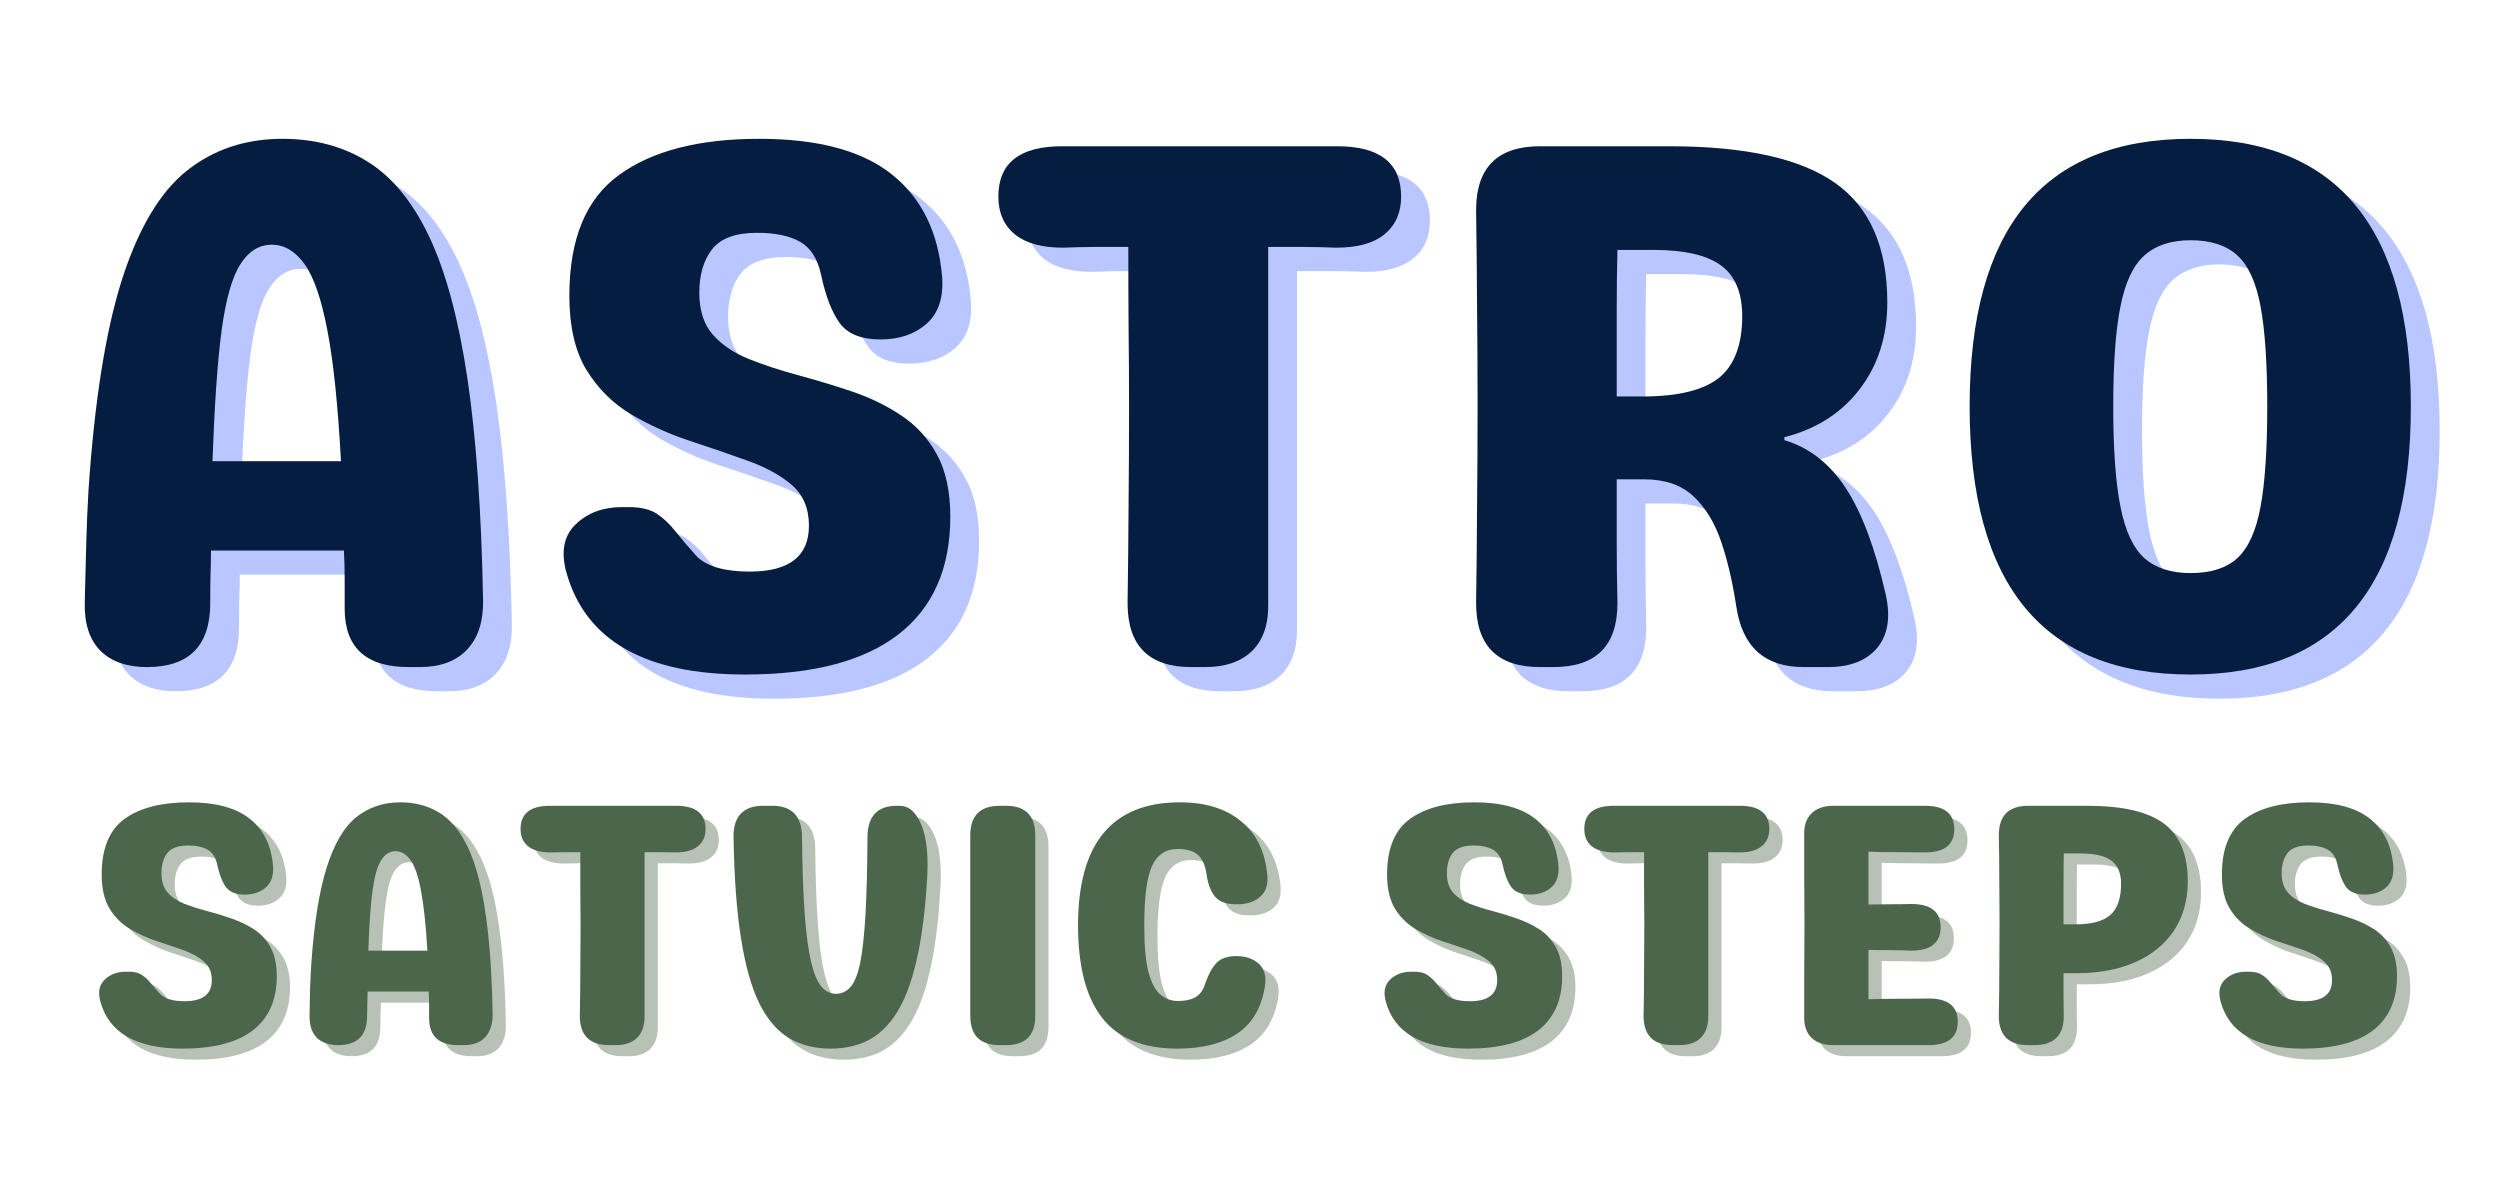
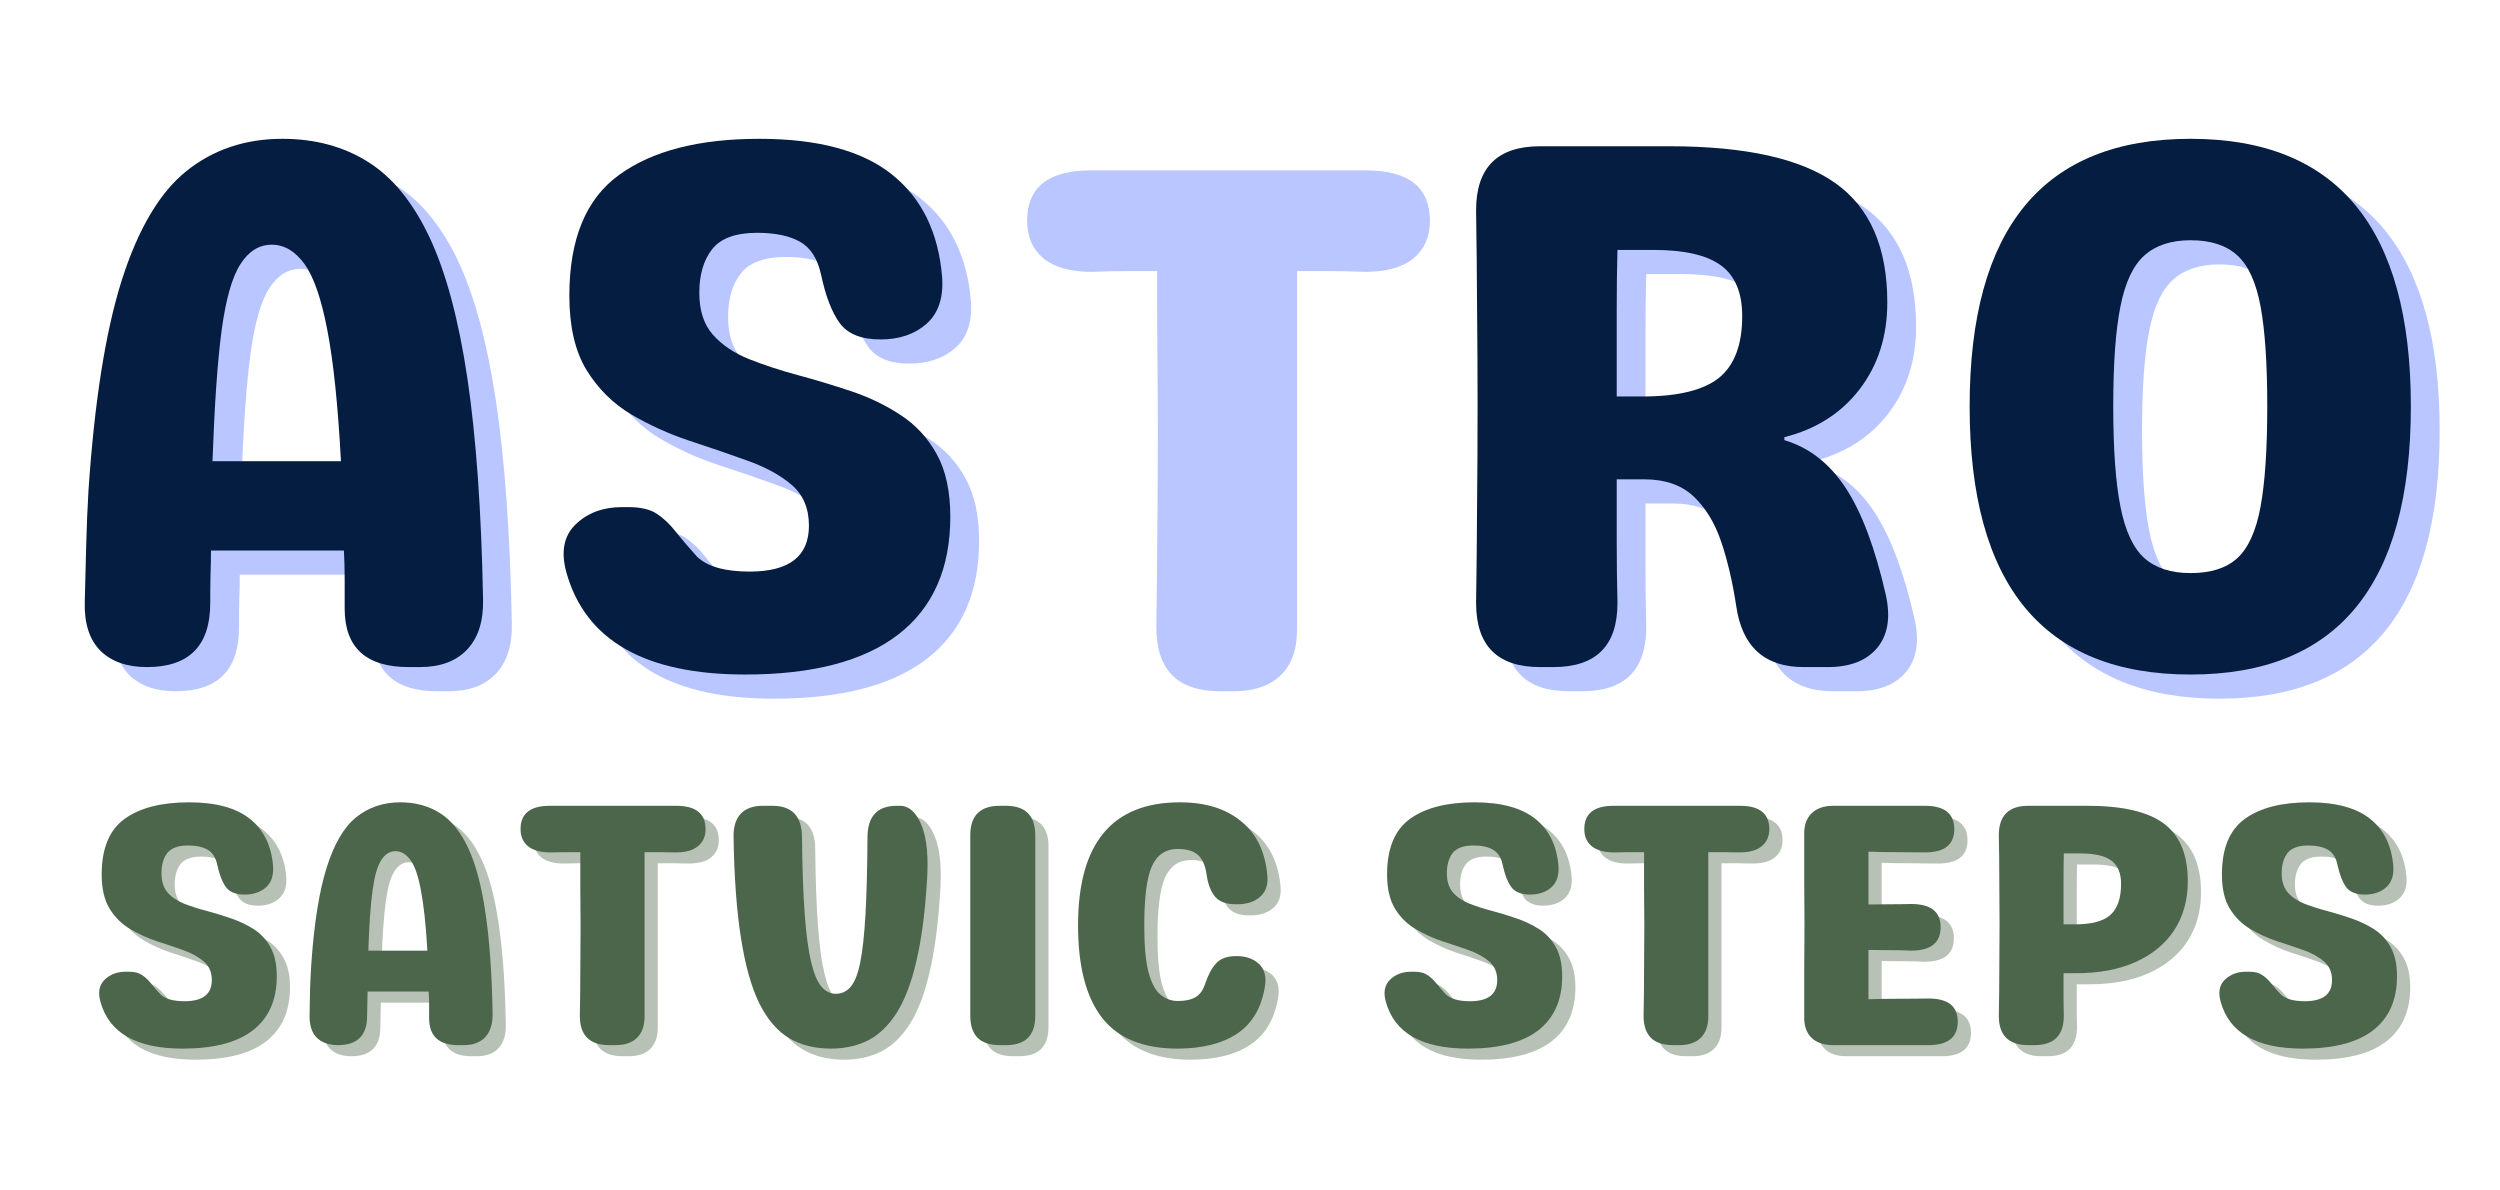
<svg xmlns="http://www.w3.org/2000/svg" width="210" viewBox="0 0 157.5 75" height="100" preserveAspectRatio="xMidYMid meet">
  <defs>
    <g />
  </defs>
  <g fill="#4b664a" fill-opacity="0.4">
    <g transform="translate(5.958, 66.542)">
      <g>
        <path d="M 6.375 0.219 C 3.469 0.219 1.742 -0.766 1.203 -2.734 C 1.035 -3.328 1.125 -3.789 1.469 -4.125 C 1.812 -4.457 2.258 -4.625 2.812 -4.625 L 3 -4.625 C 3.352 -4.625 3.625 -4.555 3.812 -4.422 C 4.008 -4.297 4.191 -4.129 4.359 -3.922 C 4.523 -3.711 4.734 -3.473 4.984 -3.203 C 5.285 -2.91 5.789 -2.766 6.5 -2.766 C 7.645 -2.766 8.219 -3.207 8.219 -4.094 C 8.219 -4.594 8.051 -4.984 7.719 -5.266 C 7.383 -5.555 6.953 -5.797 6.422 -5.984 C 5.898 -6.172 5.344 -6.359 4.75 -6.547 C 4.164 -6.742 3.609 -7 3.078 -7.312 C 2.547 -7.625 2.113 -8.051 1.781 -8.594 C 1.445 -9.145 1.281 -9.863 1.281 -10.75 C 1.281 -12.383 1.758 -13.551 2.719 -14.25 C 3.676 -14.945 5.031 -15.297 6.781 -15.297 C 8.477 -15.297 9.758 -14.945 10.625 -14.25 C 11.488 -13.562 11.973 -12.57 12.078 -11.281 C 12.117 -10.688 11.969 -10.238 11.625 -9.938 C 11.281 -9.633 10.832 -9.484 10.281 -9.484 C 9.738 -9.484 9.348 -9.641 9.109 -9.953 C 8.879 -10.273 8.695 -10.742 8.562 -11.359 C 8.469 -11.816 8.266 -12.133 7.953 -12.312 C 7.648 -12.488 7.238 -12.578 6.719 -12.578 C 6.094 -12.578 5.656 -12.414 5.406 -12.094 C 5.164 -11.77 5.047 -11.348 5.047 -10.828 C 5.047 -10.316 5.176 -9.91 5.438 -9.609 C 5.695 -9.316 6.047 -9.082 6.484 -8.906 C 6.922 -8.738 7.395 -8.586 7.906 -8.453 C 8.414 -8.316 8.926 -8.16 9.438 -7.984 C 9.957 -7.805 10.438 -7.578 10.875 -7.297 C 11.312 -7.016 11.66 -6.633 11.922 -6.156 C 12.18 -5.688 12.312 -5.082 12.312 -4.344 C 12.312 -2.852 11.812 -1.719 10.812 -0.938 C 9.812 -0.164 8.332 0.219 6.375 0.219 Z M 6.375 0.219 " />
      </g>
    </g>
  </g>
  <g fill="#4b664a" fill-opacity="0.4">
    <g transform="translate(19.118, 66.542)">
      <g>
        <path d="M 6.938 -15.297 C 7.883 -15.297 8.711 -15.07 9.422 -14.625 C 10.129 -14.188 10.723 -13.457 11.203 -12.438 C 11.68 -11.426 12.047 -10.062 12.297 -8.344 C 12.555 -6.633 12.707 -4.504 12.75 -1.953 C 12.758 -1.328 12.602 -0.844 12.281 -0.5 C 11.969 -0.164 11.516 0 10.922 0 L 10.594 0 C 9.363 0 8.75 -0.566 8.75 -1.703 C 8.75 -1.984 8.75 -2.258 8.75 -2.531 C 8.75 -2.812 8.738 -3.094 8.719 -3.375 L 4.875 -3.375 C 4.875 -3.133 4.867 -2.891 4.859 -2.641 C 4.848 -2.391 4.844 -2.125 4.844 -1.844 C 4.844 -0.613 4.234 0 3.016 0 C 2.441 0 1.992 -0.156 1.672 -0.469 C 1.359 -0.789 1.207 -1.258 1.219 -1.875 C 1.227 -2.469 1.238 -3.031 1.25 -3.562 C 1.27 -4.102 1.297 -4.617 1.328 -5.109 C 1.504 -7.68 1.828 -9.707 2.297 -11.188 C 2.766 -12.676 3.383 -13.734 4.156 -14.359 C 4.938 -14.984 5.863 -15.297 6.938 -15.297 Z M 4.922 -5.953 L 8.641 -5.953 C 8.547 -7.578 8.41 -8.844 8.234 -9.75 C 8.066 -10.656 7.848 -11.289 7.578 -11.656 C 7.305 -12.031 6.992 -12.219 6.641 -12.219 C 6.273 -12.219 5.973 -12.031 5.734 -11.656 C 5.492 -11.289 5.312 -10.656 5.188 -9.75 C 5.062 -8.844 4.973 -7.578 4.922 -5.953 Z M 4.922 -5.953 " />
      </g>
    </g>
  </g>
  <g fill="#4b664a" fill-opacity="0.4">
    <g transform="translate(33.082, 66.542)">
      <g>
        <path d="M 12.203 -13.609 C 12.203 -13.148 12.039 -12.789 11.719 -12.531 C 11.406 -12.27 10.941 -12.141 10.328 -12.141 C 9.984 -12.148 9.648 -12.156 9.328 -12.156 C 9.016 -12.156 8.691 -12.156 8.359 -12.156 L 8.359 -7.547 C 8.359 -6.586 8.359 -5.633 8.359 -4.688 C 8.359 -3.75 8.359 -2.801 8.359 -1.844 C 8.367 -1.25 8.211 -0.789 7.891 -0.469 C 7.578 -0.156 7.125 0 6.531 0 L 6.141 0 C 4.898 0 4.281 -0.613 4.281 -1.844 C 4.301 -2.789 4.312 -3.738 4.312 -4.688 C 4.32 -5.633 4.328 -6.586 4.328 -7.547 C 4.328 -8.316 4.32 -9.086 4.312 -9.859 C 4.312 -10.641 4.312 -11.406 4.312 -12.156 C 4 -12.156 3.688 -12.156 3.375 -12.156 C 3.07 -12.156 2.754 -12.148 2.422 -12.141 C 1.805 -12.141 1.336 -12.27 1.016 -12.531 C 0.703 -12.789 0.547 -13.148 0.547 -13.609 C 0.547 -14.586 1.16 -15.078 2.391 -15.078 L 10.359 -15.078 C 11.586 -15.078 12.203 -14.586 12.203 -13.609 Z M 12.203 -13.609 " />
      </g>
    </g>
  </g>
  <g fill="#4b664a" fill-opacity="0.4">
    <g transform="translate(45.828, 66.542)">
      <g>
        <path d="M 7.344 0.219 C 6.344 0.219 5.469 0 4.719 -0.438 C 3.977 -0.883 3.352 -1.613 2.844 -2.625 C 2.344 -3.645 1.957 -5.016 1.688 -6.734 C 1.414 -8.453 1.258 -10.578 1.219 -13.109 C 1.207 -13.754 1.359 -14.242 1.672 -14.578 C 1.992 -14.91 2.453 -15.078 3.047 -15.078 L 3.672 -15.078 C 4.91 -15.078 5.531 -14.41 5.531 -13.078 C 5.551 -11.117 5.609 -9.504 5.703 -8.234 C 5.797 -6.961 5.93 -5.957 6.109 -5.219 C 6.285 -4.488 6.504 -3.973 6.766 -3.672 C 7.023 -3.379 7.32 -3.234 7.656 -3.234 C 8.031 -3.234 8.344 -3.379 8.594 -3.672 C 8.852 -3.973 9.055 -4.488 9.203 -5.219 C 9.348 -5.957 9.457 -6.961 9.531 -8.234 C 9.602 -9.504 9.645 -11.117 9.656 -13.078 C 9.656 -14.41 10.27 -15.078 11.5 -15.078 L 11.688 -15.078 C 12.281 -15.078 12.742 -14.656 13.078 -13.812 C 13.41 -12.969 13.516 -11.75 13.391 -10.156 C 13.266 -8.195 13.039 -6.551 12.719 -5.219 C 12.406 -3.883 11.992 -2.816 11.484 -2.016 C 10.973 -1.223 10.375 -0.648 9.688 -0.297 C 9 0.047 8.219 0.219 7.344 0.219 Z M 7.344 0.219 " />
      </g>
    </g>
  </g>
  <g fill="#4b664a" fill-opacity="0.4">
    <g transform="translate(60.336, 66.542)">
      <g>
        <path d="M 3.484 0 C 2.242 0 1.625 -0.613 1.625 -1.844 L 1.625 -13.219 C 1.625 -14.457 2.242 -15.078 3.484 -15.078 L 3.875 -15.078 C 5.102 -15.078 5.719 -14.457 5.719 -13.219 L 5.719 -1.844 C 5.719 -0.613 5.102 0 3.875 0 Z M 3.484 0 " />
      </g>
    </g>
  </g>
  <g fill="#4b664a" fill-opacity="0.4">
    <g transform="translate(67.688, 66.542)">
      <g>
        <path d="M 7.328 0.219 C 5.172 0.219 3.586 -0.426 2.578 -1.719 C 1.566 -3.02 1.062 -4.961 1.062 -7.547 C 1.062 -12.711 3.203 -15.297 7.484 -15.297 C 9.086 -15.297 10.367 -14.898 11.328 -14.109 C 12.297 -13.328 12.848 -12.195 12.984 -10.719 C 13.047 -10.113 12.895 -9.656 12.531 -9.344 C 12.176 -9.031 11.703 -8.875 11.109 -8.875 L 10.984 -8.875 C 10.391 -8.875 9.957 -9.035 9.688 -9.359 C 9.414 -9.691 9.238 -10.164 9.156 -10.781 C 9.07 -11.352 8.883 -11.758 8.594 -12 C 8.312 -12.238 7.895 -12.359 7.344 -12.359 C 6.594 -12.359 6.051 -12 5.719 -11.281 C 5.395 -10.562 5.234 -9.316 5.234 -7.547 C 5.234 -6.273 5.32 -5.289 5.5 -4.594 C 5.688 -3.906 5.941 -3.43 6.266 -3.172 C 6.586 -2.91 6.945 -2.781 7.344 -2.781 C 7.812 -2.781 8.18 -2.859 8.453 -3.016 C 8.734 -3.18 8.938 -3.457 9.062 -3.844 C 9.258 -4.426 9.492 -4.863 9.766 -5.156 C 10.035 -5.457 10.457 -5.609 11.031 -5.609 L 11.047 -5.609 C 11.641 -5.609 12.113 -5.441 12.469 -5.109 C 12.82 -4.773 12.941 -4.289 12.828 -3.656 C 12.609 -2.332 12.023 -1.352 11.078 -0.719 C 10.129 -0.094 8.879 0.219 7.328 0.219 Z M 7.328 0.219 " />
      </g>
    </g>
  </g>
  <g fill="#4b664a" fill-opacity="0.4">
    <g transform="translate(81.5, 66.542)">
      <g />
    </g>
  </g>
  <g fill="#4b664a" fill-opacity="0.4">
    <g transform="translate(86.938, 66.542)">
      <g>
        <path d="M 6.375 0.219 C 3.469 0.219 1.742 -0.766 1.203 -2.734 C 1.035 -3.328 1.125 -3.789 1.469 -4.125 C 1.812 -4.457 2.258 -4.625 2.812 -4.625 L 3 -4.625 C 3.352 -4.625 3.625 -4.555 3.812 -4.422 C 4.008 -4.297 4.191 -4.129 4.359 -3.922 C 4.523 -3.711 4.734 -3.473 4.984 -3.203 C 5.285 -2.91 5.789 -2.766 6.5 -2.766 C 7.645 -2.766 8.219 -3.207 8.219 -4.094 C 8.219 -4.594 8.051 -4.984 7.719 -5.266 C 7.383 -5.555 6.953 -5.797 6.422 -5.984 C 5.898 -6.172 5.344 -6.359 4.75 -6.547 C 4.164 -6.742 3.609 -7 3.078 -7.312 C 2.547 -7.625 2.113 -8.051 1.781 -8.594 C 1.445 -9.145 1.281 -9.863 1.281 -10.75 C 1.281 -12.383 1.758 -13.551 2.719 -14.25 C 3.676 -14.945 5.031 -15.297 6.781 -15.297 C 8.477 -15.297 9.758 -14.945 10.625 -14.25 C 11.488 -13.562 11.973 -12.57 12.078 -11.281 C 12.117 -10.688 11.969 -10.238 11.625 -9.938 C 11.281 -9.633 10.832 -9.484 10.281 -9.484 C 9.738 -9.484 9.348 -9.641 9.109 -9.953 C 8.879 -10.273 8.695 -10.742 8.562 -11.359 C 8.469 -11.816 8.266 -12.133 7.953 -12.312 C 7.648 -12.488 7.238 -12.578 6.719 -12.578 C 6.094 -12.578 5.656 -12.414 5.406 -12.094 C 5.164 -11.77 5.047 -11.348 5.047 -10.828 C 5.047 -10.316 5.176 -9.91 5.438 -9.609 C 5.695 -9.316 6.047 -9.082 6.484 -8.906 C 6.922 -8.738 7.395 -8.586 7.906 -8.453 C 8.414 -8.316 8.926 -8.16 9.438 -7.984 C 9.957 -7.805 10.438 -7.578 10.875 -7.297 C 11.312 -7.016 11.66 -6.633 11.922 -6.156 C 12.18 -5.688 12.312 -5.082 12.312 -4.344 C 12.312 -2.852 11.812 -1.719 10.812 -0.938 C 9.812 -0.164 8.332 0.219 6.375 0.219 Z M 6.375 0.219 " />
      </g>
    </g>
  </g>
  <g fill="#4b664a" fill-opacity="0.4">
    <g transform="translate(100.097, 66.542)">
      <g>
        <path d="M 12.203 -13.609 C 12.203 -13.148 12.039 -12.789 11.719 -12.531 C 11.406 -12.27 10.941 -12.141 10.328 -12.141 C 9.984 -12.148 9.648 -12.156 9.328 -12.156 C 9.016 -12.156 8.691 -12.156 8.359 -12.156 L 8.359 -7.547 C 8.359 -6.586 8.359 -5.633 8.359 -4.688 C 8.359 -3.75 8.359 -2.801 8.359 -1.844 C 8.367 -1.25 8.211 -0.789 7.891 -0.469 C 7.578 -0.156 7.125 0 6.531 0 L 6.141 0 C 4.898 0 4.281 -0.613 4.281 -1.844 C 4.301 -2.789 4.312 -3.738 4.312 -4.688 C 4.32 -5.633 4.328 -6.586 4.328 -7.547 C 4.328 -8.316 4.32 -9.086 4.312 -9.859 C 4.312 -10.641 4.312 -11.406 4.312 -12.156 C 4 -12.156 3.688 -12.156 3.375 -12.156 C 3.07 -12.156 2.754 -12.148 2.422 -12.141 C 1.805 -12.141 1.336 -12.27 1.016 -12.531 C 0.703 -12.789 0.547 -13.148 0.547 -13.609 C 0.547 -14.586 1.16 -15.078 2.391 -15.078 L 10.359 -15.078 C 11.586 -15.078 12.203 -14.586 12.203 -13.609 Z M 12.203 -13.609 " />
      </g>
    </g>
  </g>
  <g fill="#4b664a" fill-opacity="0.4">
    <g transform="translate(112.844, 66.542)">
      <g>
        <path d="M 5.703 -2.891 C 6.336 -2.91 6.973 -2.922 7.609 -2.922 C 8.242 -2.922 8.867 -2.926 9.484 -2.938 C 10.711 -2.938 11.328 -2.453 11.328 -1.484 C 11.328 -0.492 10.711 0 9.484 0 L 3.484 0 C 2.891 0 2.43 -0.156 2.109 -0.469 C 1.785 -0.789 1.633 -1.25 1.656 -1.844 C 1.656 -2.801 1.656 -3.754 1.656 -4.703 C 1.664 -5.66 1.672 -6.609 1.672 -7.547 C 1.672 -8.492 1.664 -9.441 1.656 -10.391 C 1.656 -11.336 1.656 -12.281 1.656 -13.219 C 1.633 -13.812 1.785 -14.27 2.109 -14.594 C 2.43 -14.914 2.891 -15.078 3.484 -15.078 L 9.266 -15.078 C 10.492 -15.078 11.109 -14.586 11.109 -13.609 C 11.109 -12.629 10.492 -12.141 9.266 -12.141 C 8.68 -12.148 8.086 -12.156 7.484 -12.156 C 6.891 -12.156 6.297 -12.164 5.703 -12.188 L 5.703 -8.859 C 6.16 -8.867 6.613 -8.875 7.062 -8.875 C 7.52 -8.875 7.961 -8.879 8.391 -8.891 C 9.629 -8.891 10.25 -8.406 10.25 -7.438 C 10.25 -6.445 9.629 -5.953 8.391 -5.953 C 7.961 -5.973 7.52 -5.984 7.062 -5.984 C 6.613 -5.984 6.16 -5.988 5.703 -6 Z M 5.703 -2.891 " />
      </g>
    </g>
  </g>
  <g fill="#4b664a" fill-opacity="0.4">
    <g transform="translate(125.133, 66.542)">
      <g>
        <path d="M 3.484 0 C 2.242 0 1.625 -0.613 1.625 -1.844 C 1.645 -2.789 1.656 -3.738 1.656 -4.688 C 1.664 -5.633 1.672 -6.586 1.672 -7.547 C 1.672 -8.492 1.664 -9.441 1.656 -10.391 C 1.656 -11.336 1.645 -12.281 1.625 -13.219 C 1.625 -14.457 2.242 -15.078 3.484 -15.078 L 7.219 -15.078 C 9.426 -15.078 11.031 -14.703 12.031 -13.953 C 13.031 -13.203 13.531 -11.992 13.531 -10.328 C 13.531 -9.141 13.242 -8.109 12.672 -7.234 C 12.098 -6.367 11.285 -5.703 10.234 -5.234 C 9.191 -4.766 7.945 -4.531 6.5 -4.531 L 5.703 -4.531 C 5.703 -4.07 5.703 -3.617 5.703 -3.172 C 5.703 -2.734 5.707 -2.289 5.719 -1.844 C 5.719 -0.613 5.102 0 3.875 0 Z M 5.703 -7.609 L 6.438 -7.609 C 7.469 -7.609 8.207 -7.805 8.656 -8.203 C 9.102 -8.609 9.328 -9.258 9.328 -10.156 C 9.328 -10.832 9.125 -11.32 8.719 -11.625 C 8.312 -11.926 7.66 -12.078 6.766 -12.078 L 5.719 -12.078 C 5.707 -11.492 5.703 -10.867 5.703 -10.203 C 5.703 -9.547 5.703 -8.68 5.703 -7.609 Z M 5.703 -7.609 " />
      </g>
    </g>
  </g>
  <g fill="#4b664a" fill-opacity="0.4">
    <g transform="translate(139.532, 66.542)">
      <g>
        <path d="M 6.375 0.219 C 3.469 0.219 1.742 -0.766 1.203 -2.734 C 1.035 -3.328 1.125 -3.789 1.469 -4.125 C 1.812 -4.457 2.258 -4.625 2.812 -4.625 L 3 -4.625 C 3.352 -4.625 3.625 -4.555 3.812 -4.422 C 4.008 -4.297 4.191 -4.129 4.359 -3.922 C 4.523 -3.711 4.734 -3.473 4.984 -3.203 C 5.285 -2.91 5.789 -2.766 6.5 -2.766 C 7.645 -2.766 8.219 -3.207 8.219 -4.094 C 8.219 -4.594 8.051 -4.984 7.719 -5.266 C 7.383 -5.555 6.953 -5.797 6.422 -5.984 C 5.898 -6.172 5.344 -6.359 4.75 -6.547 C 4.164 -6.742 3.609 -7 3.078 -7.312 C 2.547 -7.625 2.113 -8.051 1.781 -8.594 C 1.445 -9.145 1.281 -9.863 1.281 -10.75 C 1.281 -12.383 1.758 -13.551 2.719 -14.25 C 3.676 -14.945 5.031 -15.297 6.781 -15.297 C 8.477 -15.297 9.758 -14.945 10.625 -14.25 C 11.488 -13.562 11.973 -12.57 12.078 -11.281 C 12.117 -10.688 11.969 -10.238 11.625 -9.938 C 11.281 -9.633 10.832 -9.484 10.281 -9.484 C 9.738 -9.484 9.348 -9.641 9.109 -9.953 C 8.879 -10.273 8.695 -10.742 8.562 -11.359 C 8.469 -11.816 8.266 -12.133 7.953 -12.312 C 7.648 -12.488 7.238 -12.578 6.719 -12.578 C 6.094 -12.578 5.656 -12.414 5.406 -12.094 C 5.164 -11.77 5.047 -11.348 5.047 -10.828 C 5.047 -10.316 5.176 -9.91 5.438 -9.609 C 5.695 -9.316 6.047 -9.082 6.484 -8.906 C 6.922 -8.738 7.395 -8.586 7.906 -8.453 C 8.414 -8.316 8.926 -8.16 9.438 -7.984 C 9.957 -7.805 10.438 -7.578 10.875 -7.297 C 11.312 -7.016 11.66 -6.633 11.922 -6.156 C 12.18 -5.688 12.312 -5.082 12.312 -4.344 C 12.312 -2.852 11.812 -1.719 10.812 -0.938 C 9.812 -0.164 8.332 0.219 6.375 0.219 Z M 6.375 0.219 " />
      </g>
    </g>
  </g>
  <g fill="#4b664a" fill-opacity="1">
    <g transform="translate(5.125, 65.843)">
      <g>
        <path d="M 6.375 0.219 C 3.469 0.219 1.742 -0.766 1.203 -2.734 C 1.035 -3.328 1.125 -3.789 1.469 -4.125 C 1.812 -4.457 2.258 -4.625 2.812 -4.625 L 3 -4.625 C 3.352 -4.625 3.625 -4.555 3.812 -4.422 C 4.008 -4.297 4.191 -4.129 4.359 -3.922 C 4.523 -3.711 4.734 -3.473 4.984 -3.203 C 5.285 -2.91 5.789 -2.766 6.5 -2.766 C 7.645 -2.766 8.219 -3.207 8.219 -4.094 C 8.219 -4.594 8.051 -4.984 7.719 -5.266 C 7.383 -5.555 6.953 -5.797 6.422 -5.984 C 5.898 -6.172 5.344 -6.359 4.75 -6.547 C 4.164 -6.742 3.609 -7 3.078 -7.312 C 2.547 -7.625 2.113 -8.051 1.781 -8.594 C 1.445 -9.145 1.281 -9.863 1.281 -10.75 C 1.281 -12.383 1.758 -13.551 2.719 -14.25 C 3.676 -14.945 5.031 -15.297 6.781 -15.297 C 8.477 -15.297 9.758 -14.945 10.625 -14.25 C 11.488 -13.562 11.973 -12.57 12.078 -11.281 C 12.117 -10.688 11.969 -10.238 11.625 -9.938 C 11.281 -9.633 10.832 -9.484 10.281 -9.484 C 9.738 -9.484 9.348 -9.641 9.109 -9.953 C 8.879 -10.273 8.695 -10.742 8.562 -11.359 C 8.469 -11.816 8.266 -12.133 7.953 -12.312 C 7.648 -12.488 7.238 -12.578 6.719 -12.578 C 6.094 -12.578 5.656 -12.414 5.406 -12.094 C 5.164 -11.77 5.047 -11.348 5.047 -10.828 C 5.047 -10.316 5.176 -9.91 5.438 -9.609 C 5.695 -9.316 6.047 -9.082 6.484 -8.906 C 6.922 -8.738 7.395 -8.586 7.906 -8.453 C 8.414 -8.316 8.926 -8.16 9.438 -7.984 C 9.957 -7.805 10.438 -7.578 10.875 -7.297 C 11.312 -7.016 11.66 -6.633 11.922 -6.156 C 12.18 -5.688 12.312 -5.082 12.312 -4.344 C 12.312 -2.852 11.812 -1.719 10.812 -0.938 C 9.812 -0.164 8.332 0.219 6.375 0.219 Z M 6.375 0.219 " />
      </g>
    </g>
  </g>
  <g fill="#4b664a" fill-opacity="1">
    <g transform="translate(18.284, 65.843)">
      <g>
        <path d="M 6.938 -15.297 C 7.883 -15.297 8.711 -15.07 9.422 -14.625 C 10.129 -14.188 10.723 -13.457 11.203 -12.438 C 11.68 -11.426 12.047 -10.062 12.297 -8.344 C 12.555 -6.633 12.707 -4.504 12.75 -1.953 C 12.758 -1.328 12.602 -0.844 12.281 -0.5 C 11.969 -0.164 11.516 0 10.922 0 L 10.594 0 C 9.363 0 8.75 -0.566 8.75 -1.703 C 8.75 -1.984 8.75 -2.258 8.75 -2.531 C 8.75 -2.812 8.738 -3.094 8.719 -3.375 L 4.875 -3.375 C 4.875 -3.133 4.867 -2.891 4.859 -2.641 C 4.848 -2.391 4.844 -2.125 4.844 -1.844 C 4.844 -0.613 4.234 0 3.016 0 C 2.441 0 1.992 -0.156 1.672 -0.469 C 1.359 -0.789 1.207 -1.258 1.219 -1.875 C 1.227 -2.469 1.238 -3.031 1.25 -3.562 C 1.27 -4.102 1.297 -4.617 1.328 -5.109 C 1.504 -7.68 1.828 -9.707 2.297 -11.188 C 2.766 -12.676 3.383 -13.734 4.156 -14.359 C 4.938 -14.984 5.863 -15.297 6.938 -15.297 Z M 4.922 -5.953 L 8.641 -5.953 C 8.547 -7.578 8.41 -8.844 8.234 -9.75 C 8.066 -10.656 7.848 -11.289 7.578 -11.656 C 7.305 -12.031 6.992 -12.219 6.641 -12.219 C 6.273 -12.219 5.973 -12.031 5.734 -11.656 C 5.492 -11.289 5.312 -10.656 5.188 -9.75 C 5.062 -8.844 4.973 -7.578 4.922 -5.953 Z M 4.922 -5.953 " />
      </g>
    </g>
  </g>
  <g fill="#4b664a" fill-opacity="1">
    <g transform="translate(32.248, 65.843)">
      <g>
        <path d="M 12.203 -13.609 C 12.203 -13.148 12.039 -12.789 11.719 -12.531 C 11.406 -12.27 10.941 -12.141 10.328 -12.141 C 9.984 -12.148 9.648 -12.156 9.328 -12.156 C 9.016 -12.156 8.691 -12.156 8.359 -12.156 L 8.359 -7.547 C 8.359 -6.586 8.359 -5.633 8.359 -4.688 C 8.359 -3.75 8.359 -2.801 8.359 -1.844 C 8.367 -1.25 8.211 -0.789 7.891 -0.469 C 7.578 -0.156 7.125 0 6.531 0 L 6.141 0 C 4.898 0 4.281 -0.613 4.281 -1.844 C 4.301 -2.789 4.312 -3.738 4.312 -4.688 C 4.32 -5.633 4.328 -6.586 4.328 -7.547 C 4.328 -8.316 4.32 -9.086 4.312 -9.859 C 4.312 -10.641 4.312 -11.406 4.312 -12.156 C 4 -12.156 3.688 -12.156 3.375 -12.156 C 3.07 -12.156 2.754 -12.148 2.422 -12.141 C 1.805 -12.141 1.336 -12.27 1.016 -12.531 C 0.703 -12.789 0.547 -13.148 0.547 -13.609 C 0.547 -14.586 1.16 -15.078 2.391 -15.078 L 10.359 -15.078 C 11.586 -15.078 12.203 -14.586 12.203 -13.609 Z M 12.203 -13.609 " />
      </g>
    </g>
  </g>
  <g fill="#4b664a" fill-opacity="1">
    <g transform="translate(44.995, 65.843)">
      <g>
        <path d="M 7.344 0.219 C 6.344 0.219 5.469 0 4.719 -0.438 C 3.977 -0.883 3.352 -1.613 2.844 -2.625 C 2.344 -3.645 1.957 -5.016 1.688 -6.734 C 1.414 -8.453 1.258 -10.578 1.219 -13.109 C 1.207 -13.754 1.359 -14.242 1.672 -14.578 C 1.992 -14.91 2.453 -15.078 3.047 -15.078 L 3.672 -15.078 C 4.91 -15.078 5.531 -14.41 5.531 -13.078 C 5.551 -11.117 5.609 -9.504 5.703 -8.234 C 5.797 -6.961 5.93 -5.957 6.109 -5.219 C 6.285 -4.488 6.504 -3.973 6.766 -3.672 C 7.023 -3.379 7.32 -3.234 7.656 -3.234 C 8.031 -3.234 8.344 -3.379 8.594 -3.672 C 8.852 -3.973 9.055 -4.488 9.203 -5.219 C 9.348 -5.957 9.457 -6.961 9.531 -8.234 C 9.602 -9.504 9.645 -11.117 9.656 -13.078 C 9.656 -14.41 10.27 -15.078 11.5 -15.078 L 11.688 -15.078 C 12.281 -15.078 12.742 -14.656 13.078 -13.812 C 13.41 -12.969 13.516 -11.75 13.391 -10.156 C 13.266 -8.195 13.039 -6.551 12.719 -5.219 C 12.406 -3.883 11.992 -2.816 11.484 -2.016 C 10.973 -1.223 10.375 -0.648 9.688 -0.297 C 9 0.047 8.219 0.219 7.344 0.219 Z M 7.344 0.219 " />
      </g>
    </g>
  </g>
  <g fill="#4b664a" fill-opacity="1">
    <g transform="translate(59.503, 65.843)">
      <g>
        <path d="M 3.484 0 C 2.242 0 1.625 -0.613 1.625 -1.844 L 1.625 -13.219 C 1.625 -14.457 2.242 -15.078 3.484 -15.078 L 3.875 -15.078 C 5.102 -15.078 5.719 -14.457 5.719 -13.219 L 5.719 -1.844 C 5.719 -0.613 5.102 0 3.875 0 Z M 3.484 0 " />
      </g>
    </g>
  </g>
  <g fill="#4b664a" fill-opacity="1">
    <g transform="translate(66.855, 65.843)">
      <g>
        <path d="M 7.328 0.219 C 5.172 0.219 3.586 -0.426 2.578 -1.719 C 1.566 -3.02 1.062 -4.961 1.062 -7.547 C 1.062 -12.711 3.203 -15.297 7.484 -15.297 C 9.086 -15.297 10.367 -14.898 11.328 -14.109 C 12.297 -13.328 12.848 -12.195 12.984 -10.719 C 13.047 -10.113 12.895 -9.656 12.531 -9.344 C 12.176 -9.031 11.703 -8.875 11.109 -8.875 L 10.984 -8.875 C 10.391 -8.875 9.957 -9.035 9.688 -9.359 C 9.414 -9.691 9.238 -10.164 9.156 -10.781 C 9.07 -11.352 8.883 -11.758 8.594 -12 C 8.312 -12.238 7.895 -12.359 7.344 -12.359 C 6.594 -12.359 6.051 -12 5.719 -11.281 C 5.395 -10.562 5.234 -9.316 5.234 -7.547 C 5.234 -6.273 5.32 -5.289 5.5 -4.594 C 5.688 -3.906 5.941 -3.43 6.266 -3.172 C 6.586 -2.91 6.945 -2.781 7.344 -2.781 C 7.812 -2.781 8.18 -2.859 8.453 -3.016 C 8.734 -3.18 8.938 -3.457 9.062 -3.844 C 9.258 -4.426 9.492 -4.863 9.766 -5.156 C 10.035 -5.457 10.457 -5.609 11.031 -5.609 L 11.047 -5.609 C 11.641 -5.609 12.113 -5.441 12.469 -5.109 C 12.82 -4.773 12.941 -4.289 12.828 -3.656 C 12.609 -2.332 12.023 -1.352 11.078 -0.719 C 10.129 -0.094 8.879 0.219 7.328 0.219 Z M 7.328 0.219 " />
      </g>
    </g>
  </g>
  <g fill="#4b664a" fill-opacity="1">
    <g transform="translate(80.667, 65.843)">
      <g />
    </g>
  </g>
  <g fill="#4b664a" fill-opacity="1">
    <g transform="translate(86.105, 65.843)">
      <g>
        <path d="M 6.375 0.219 C 3.469 0.219 1.742 -0.766 1.203 -2.734 C 1.035 -3.328 1.125 -3.789 1.469 -4.125 C 1.812 -4.457 2.258 -4.625 2.812 -4.625 L 3 -4.625 C 3.352 -4.625 3.625 -4.555 3.812 -4.422 C 4.008 -4.297 4.191 -4.129 4.359 -3.922 C 4.523 -3.711 4.734 -3.473 4.984 -3.203 C 5.285 -2.91 5.789 -2.766 6.5 -2.766 C 7.645 -2.766 8.219 -3.207 8.219 -4.094 C 8.219 -4.594 8.051 -4.984 7.719 -5.266 C 7.383 -5.555 6.953 -5.797 6.422 -5.984 C 5.898 -6.172 5.344 -6.359 4.75 -6.547 C 4.164 -6.742 3.609 -7 3.078 -7.312 C 2.547 -7.625 2.113 -8.051 1.781 -8.594 C 1.445 -9.145 1.281 -9.863 1.281 -10.75 C 1.281 -12.383 1.758 -13.551 2.719 -14.25 C 3.676 -14.945 5.031 -15.297 6.781 -15.297 C 8.477 -15.297 9.758 -14.945 10.625 -14.25 C 11.488 -13.562 11.973 -12.57 12.078 -11.281 C 12.117 -10.688 11.969 -10.238 11.625 -9.938 C 11.281 -9.633 10.832 -9.484 10.281 -9.484 C 9.738 -9.484 9.348 -9.641 9.109 -9.953 C 8.879 -10.273 8.695 -10.742 8.562 -11.359 C 8.469 -11.816 8.266 -12.133 7.953 -12.312 C 7.648 -12.488 7.238 -12.578 6.719 -12.578 C 6.094 -12.578 5.656 -12.414 5.406 -12.094 C 5.164 -11.77 5.047 -11.348 5.047 -10.828 C 5.047 -10.316 5.176 -9.91 5.438 -9.609 C 5.695 -9.316 6.047 -9.082 6.484 -8.906 C 6.922 -8.738 7.395 -8.586 7.906 -8.453 C 8.414 -8.316 8.926 -8.16 9.438 -7.984 C 9.957 -7.805 10.438 -7.578 10.875 -7.297 C 11.312 -7.016 11.66 -6.633 11.922 -6.156 C 12.18 -5.688 12.312 -5.082 12.312 -4.344 C 12.312 -2.852 11.812 -1.719 10.812 -0.938 C 9.812 -0.164 8.332 0.219 6.375 0.219 Z M 6.375 0.219 " />
      </g>
    </g>
  </g>
  <g fill="#4b664a" fill-opacity="1">
    <g transform="translate(99.264, 65.843)">
      <g>
        <path d="M 12.203 -13.609 C 12.203 -13.148 12.039 -12.789 11.719 -12.531 C 11.406 -12.27 10.941 -12.141 10.328 -12.141 C 9.984 -12.148 9.648 -12.156 9.328 -12.156 C 9.016 -12.156 8.691 -12.156 8.359 -12.156 L 8.359 -7.547 C 8.359 -6.586 8.359 -5.633 8.359 -4.688 C 8.359 -3.75 8.359 -2.801 8.359 -1.844 C 8.367 -1.25 8.211 -0.789 7.891 -0.469 C 7.578 -0.156 7.125 0 6.531 0 L 6.141 0 C 4.898 0 4.281 -0.613 4.281 -1.844 C 4.301 -2.789 4.312 -3.738 4.312 -4.688 C 4.32 -5.633 4.328 -6.586 4.328 -7.547 C 4.328 -8.316 4.32 -9.086 4.312 -9.859 C 4.312 -10.641 4.312 -11.406 4.312 -12.156 C 4 -12.156 3.688 -12.156 3.375 -12.156 C 3.07 -12.156 2.754 -12.148 2.422 -12.141 C 1.805 -12.141 1.336 -12.27 1.016 -12.531 C 0.703 -12.789 0.547 -13.148 0.547 -13.609 C 0.547 -14.586 1.16 -15.078 2.391 -15.078 L 10.359 -15.078 C 11.586 -15.078 12.203 -14.586 12.203 -13.609 Z M 12.203 -13.609 " />
      </g>
    </g>
  </g>
  <g fill="#4b664a" fill-opacity="1">
    <g transform="translate(112.01, 65.843)">
      <g>
        <path d="M 5.703 -2.891 C 6.336 -2.91 6.973 -2.922 7.609 -2.922 C 8.242 -2.922 8.867 -2.926 9.484 -2.938 C 10.711 -2.938 11.328 -2.453 11.328 -1.484 C 11.328 -0.492 10.711 0 9.484 0 L 3.484 0 C 2.891 0 2.43 -0.156 2.109 -0.469 C 1.785 -0.789 1.633 -1.25 1.656 -1.844 C 1.656 -2.801 1.656 -3.754 1.656 -4.703 C 1.664 -5.66 1.672 -6.609 1.672 -7.547 C 1.672 -8.492 1.664 -9.441 1.656 -10.391 C 1.656 -11.336 1.656 -12.281 1.656 -13.219 C 1.633 -13.812 1.785 -14.27 2.109 -14.594 C 2.43 -14.914 2.891 -15.078 3.484 -15.078 L 9.266 -15.078 C 10.492 -15.078 11.109 -14.586 11.109 -13.609 C 11.109 -12.629 10.492 -12.141 9.266 -12.141 C 8.68 -12.148 8.086 -12.156 7.484 -12.156 C 6.891 -12.156 6.297 -12.164 5.703 -12.188 L 5.703 -8.859 C 6.16 -8.867 6.613 -8.875 7.062 -8.875 C 7.52 -8.875 7.961 -8.879 8.391 -8.891 C 9.629 -8.891 10.25 -8.406 10.25 -7.438 C 10.25 -6.445 9.629 -5.953 8.391 -5.953 C 7.961 -5.973 7.52 -5.984 7.062 -5.984 C 6.613 -5.984 6.16 -5.988 5.703 -6 Z M 5.703 -2.891 " />
      </g>
    </g>
  </g>
  <g fill="#4b664a" fill-opacity="1">
    <g transform="translate(124.3, 65.843)">
      <g>
        <path d="M 3.484 0 C 2.242 0 1.625 -0.613 1.625 -1.844 C 1.645 -2.789 1.656 -3.738 1.656 -4.688 C 1.664 -5.633 1.672 -6.586 1.672 -7.547 C 1.672 -8.492 1.664 -9.441 1.656 -10.391 C 1.656 -11.336 1.645 -12.281 1.625 -13.219 C 1.625 -14.457 2.242 -15.078 3.484 -15.078 L 7.219 -15.078 C 9.426 -15.078 11.031 -14.703 12.031 -13.953 C 13.031 -13.203 13.531 -11.992 13.531 -10.328 C 13.531 -9.141 13.242 -8.109 12.672 -7.234 C 12.098 -6.367 11.285 -5.703 10.234 -5.234 C 9.191 -4.766 7.945 -4.531 6.5 -4.531 L 5.703 -4.531 C 5.703 -4.07 5.703 -3.617 5.703 -3.172 C 5.703 -2.734 5.707 -2.289 5.719 -1.844 C 5.719 -0.613 5.102 0 3.875 0 Z M 5.703 -7.609 L 6.438 -7.609 C 7.469 -7.609 8.207 -7.805 8.656 -8.203 C 9.102 -8.609 9.328 -9.258 9.328 -10.156 C 9.328 -10.832 9.125 -11.32 8.719 -11.625 C 8.312 -11.926 7.66 -12.078 6.766 -12.078 L 5.719 -12.078 C 5.707 -11.492 5.703 -10.867 5.703 -10.203 C 5.703 -9.547 5.703 -8.68 5.703 -7.609 Z M 5.703 -7.609 " />
      </g>
    </g>
  </g>
  <g fill="#4b664a" fill-opacity="1">
    <g transform="translate(138.699, 65.843)">
      <g>
        <path d="M 6.375 0.219 C 3.469 0.219 1.742 -0.766 1.203 -2.734 C 1.035 -3.328 1.125 -3.789 1.469 -4.125 C 1.812 -4.457 2.258 -4.625 2.812 -4.625 L 3 -4.625 C 3.352 -4.625 3.625 -4.555 3.812 -4.422 C 4.008 -4.297 4.191 -4.129 4.359 -3.922 C 4.523 -3.711 4.734 -3.473 4.984 -3.203 C 5.285 -2.91 5.789 -2.766 6.5 -2.766 C 7.645 -2.766 8.219 -3.207 8.219 -4.094 C 8.219 -4.594 8.051 -4.984 7.719 -5.266 C 7.383 -5.555 6.953 -5.797 6.422 -5.984 C 5.898 -6.172 5.344 -6.359 4.75 -6.547 C 4.164 -6.742 3.609 -7 3.078 -7.312 C 2.547 -7.625 2.113 -8.051 1.781 -8.594 C 1.445 -9.145 1.281 -9.863 1.281 -10.75 C 1.281 -12.383 1.758 -13.551 2.719 -14.25 C 3.676 -14.945 5.031 -15.297 6.781 -15.297 C 8.477 -15.297 9.758 -14.945 10.625 -14.25 C 11.488 -13.562 11.973 -12.57 12.078 -11.281 C 12.117 -10.688 11.969 -10.238 11.625 -9.938 C 11.281 -9.633 10.832 -9.484 10.281 -9.484 C 9.738 -9.484 9.348 -9.641 9.109 -9.953 C 8.879 -10.273 8.695 -10.742 8.562 -11.359 C 8.469 -11.816 8.266 -12.133 7.953 -12.312 C 7.648 -12.488 7.238 -12.578 6.719 -12.578 C 6.094 -12.578 5.656 -12.414 5.406 -12.094 C 5.164 -11.77 5.047 -11.348 5.047 -10.828 C 5.047 -10.316 5.176 -9.91 5.438 -9.609 C 5.695 -9.316 6.047 -9.082 6.484 -8.906 C 6.922 -8.738 7.395 -8.586 7.906 -8.453 C 8.414 -8.316 8.926 -8.16 9.438 -7.984 C 9.957 -7.805 10.438 -7.578 10.875 -7.297 C 11.312 -7.016 11.66 -6.633 11.922 -6.156 C 12.18 -5.688 12.312 -5.082 12.312 -4.344 C 12.312 -2.852 11.812 -1.719 10.812 -0.938 C 9.812 -0.164 8.332 0.219 6.375 0.219 Z M 6.375 0.219 " />
      </g>
    </g>
  </g>
  <g fill="#5271ff" fill-opacity="0.4">
    <g transform="translate(4.496, 43.548)">
      <g>
        <path d="M 15.109 -33.281 C 17.16 -33.281 18.957 -32.797 20.5 -31.828 C 22.039 -30.867 23.332 -29.285 24.375 -27.078 C 25.414 -24.867 26.211 -21.898 26.766 -18.172 C 27.316 -14.453 27.645 -9.816 27.75 -4.266 C 27.781 -2.898 27.445 -1.848 26.75 -1.109 C 26.051 -0.367 25.055 0 23.766 0 L 23.062 0 C 20.375 0 19.031 -1.227 19.031 -3.688 C 19.031 -4.32 19.031 -4.938 19.031 -5.531 C 19.031 -6.133 19.016 -6.738 18.984 -7.344 L 10.609 -7.344 C 10.609 -6.832 10.598 -6.301 10.578 -5.75 C 10.566 -5.195 10.562 -4.625 10.562 -4.031 C 10.562 -1.344 9.234 0 6.578 0 C 5.316 0 4.336 -0.344 3.641 -1.031 C 2.953 -1.727 2.625 -2.742 2.656 -4.078 C 2.688 -5.367 2.719 -6.598 2.75 -7.766 C 2.781 -8.93 2.828 -10.051 2.891 -11.125 C 3.266 -16.707 3.961 -21.117 4.984 -24.359 C 6.016 -27.598 7.375 -29.895 9.062 -31.25 C 10.75 -32.602 12.766 -33.281 15.109 -33.281 Z M 10.703 -12.969 L 18.797 -12.969 C 18.609 -16.508 18.32 -19.266 17.938 -21.234 C 17.562 -23.203 17.082 -24.586 16.5 -25.391 C 15.914 -26.203 15.227 -26.609 14.438 -26.609 C 13.645 -26.609 12.988 -26.203 12.469 -25.391 C 11.945 -24.586 11.551 -23.203 11.281 -21.234 C 11.02 -19.266 10.828 -16.508 10.703 -12.969 Z M 10.703 -12.969 " />
      </g>
    </g>
  </g>
  <g fill="#5271ff" fill-opacity="0.4">
    <g transform="translate(34.885, 43.548)">
      <g>
        <path d="M 13.875 0.469 C 7.562 0.469 3.805 -1.676 2.609 -5.969 C 2.254 -7.258 2.445 -8.266 3.188 -8.984 C 3.938 -9.711 4.91 -10.078 6.109 -10.078 L 6.531 -10.078 C 7.289 -10.078 7.883 -9.938 8.312 -9.656 C 8.738 -9.375 9.129 -9.004 9.484 -8.547 C 9.848 -8.086 10.301 -7.555 10.844 -6.953 C 11.5 -6.328 12.602 -6.016 14.156 -6.016 C 16.645 -6.016 17.891 -6.977 17.891 -8.906 C 17.891 -10.008 17.523 -10.867 16.797 -11.484 C 16.078 -12.098 15.141 -12.609 13.984 -13.016 C 12.836 -13.43 11.625 -13.848 10.344 -14.266 C 9.062 -14.691 7.844 -15.242 6.688 -15.922 C 5.539 -16.609 4.602 -17.539 3.875 -18.719 C 3.156 -19.906 2.797 -21.461 2.797 -23.391 C 2.797 -26.953 3.836 -29.488 5.922 -31 C 8.004 -32.52 10.953 -33.281 14.766 -33.281 C 18.461 -33.281 21.25 -32.531 23.125 -31.031 C 25 -29.531 26.051 -27.379 26.281 -24.578 C 26.375 -23.273 26.047 -22.289 25.297 -21.625 C 24.555 -20.969 23.586 -20.641 22.391 -20.641 C 21.191 -20.641 20.336 -20.984 19.828 -21.672 C 19.328 -22.367 18.938 -23.383 18.656 -24.719 C 18.438 -25.727 17.992 -26.422 17.328 -26.797 C 16.66 -27.172 15.758 -27.359 14.625 -27.359 C 13.27 -27.359 12.32 -27.008 11.781 -26.312 C 11.25 -25.625 10.984 -24.711 10.984 -23.578 C 10.984 -22.473 11.266 -21.598 11.828 -20.953 C 12.398 -20.305 13.16 -19.789 14.109 -19.406 C 15.055 -19.031 16.086 -18.691 17.203 -18.391 C 18.328 -18.086 19.445 -17.75 20.562 -17.375 C 21.688 -17 22.723 -16.5 23.672 -15.875 C 24.617 -15.258 25.375 -14.441 25.938 -13.422 C 26.508 -12.398 26.797 -11.082 26.797 -9.469 C 26.797 -6.219 25.707 -3.75 23.531 -2.062 C 21.352 -0.375 18.133 0.469 13.875 0.469 Z M 13.875 0.469 " />
      </g>
    </g>
  </g>
  <g fill="#5271ff" fill-opacity="0.4">
    <g transform="translate(63.522, 43.548)">
      <g>
        <path d="M 26.562 -29.641 C 26.562 -28.629 26.211 -27.836 25.516 -27.266 C 24.828 -26.703 23.816 -26.422 22.484 -26.422 C 21.734 -26.453 21.008 -26.469 20.312 -26.469 C 19.613 -26.469 18.906 -26.469 18.188 -26.469 L 18.188 -16.422 C 18.188 -14.336 18.188 -12.27 18.188 -10.219 C 18.188 -8.176 18.188 -6.113 18.188 -4.031 C 18.219 -2.727 17.883 -1.727 17.188 -1.031 C 16.488 -0.344 15.492 0 14.203 0 L 13.344 0 C 10.664 0 9.328 -1.344 9.328 -4.031 C 9.359 -6.07 9.379 -8.125 9.391 -10.188 C 9.41 -12.258 9.422 -14.336 9.422 -16.422 C 9.422 -18.098 9.41 -19.781 9.391 -21.469 C 9.379 -23.156 9.375 -24.82 9.375 -26.469 C 8.707 -26.469 8.035 -26.469 7.359 -26.469 C 6.68 -26.469 5.977 -26.453 5.25 -26.422 C 3.926 -26.422 2.914 -26.703 2.219 -27.266 C 1.531 -27.836 1.188 -28.629 1.188 -29.641 C 1.188 -31.754 2.523 -32.812 5.203 -32.812 L 22.531 -32.812 C 25.219 -32.812 26.562 -31.754 26.562 -29.641 Z M 26.562 -29.641 " />
      </g>
    </g>
  </g>
  <g fill="#5271ff" fill-opacity="0.4">
    <g transform="translate(91.26, 43.548)">
      <g>
        <path d="M 7.578 0 C 4.891 0 3.547 -1.344 3.547 -4.031 C 3.578 -6.07 3.598 -8.125 3.609 -10.188 C 3.629 -12.258 3.641 -14.336 3.641 -16.422 C 3.641 -18.473 3.629 -20.531 3.609 -22.594 C 3.598 -24.664 3.578 -26.727 3.547 -28.781 C 3.547 -31.469 4.891 -32.812 7.578 -32.812 L 15.719 -32.812 C 20.52 -32.812 24.008 -32.035 26.188 -30.484 C 28.363 -28.941 29.453 -26.438 29.453 -22.969 C 29.453 -20.852 28.875 -19.035 27.719 -17.516 C 26.562 -16.004 24.977 -14.992 22.969 -14.484 L 22.969 -14.297 C 24.539 -13.828 25.832 -12.816 26.844 -11.266 C 27.852 -9.723 28.691 -7.484 29.359 -4.547 C 29.672 -3.129 29.488 -2.016 28.812 -1.203 C 28.133 -0.398 27.098 0 25.703 0 L 24.188 0 C 21.727 0 20.312 -1.273 19.938 -3.828 C 19.707 -5.348 19.391 -6.707 18.984 -7.906 C 18.578 -9.102 17.992 -10.055 17.234 -10.766 C 16.473 -11.473 15.445 -11.828 14.156 -11.828 L 12.406 -11.828 C 12.406 -10.535 12.406 -9.234 12.406 -7.922 C 12.406 -6.617 12.422 -5.32 12.453 -4.031 C 12.453 -1.344 11.109 0 8.422 0 Z M 12.406 -17.047 L 14.016 -17.047 C 16.254 -17.047 17.863 -17.438 18.844 -18.219 C 19.82 -19.008 20.312 -20.305 20.312 -22.109 C 20.312 -23.586 19.867 -24.648 18.984 -25.297 C 18.098 -25.953 16.676 -26.281 14.719 -26.281 L 12.453 -26.281 C 12.422 -25.113 12.406 -23.844 12.406 -22.469 C 12.406 -21.094 12.406 -19.285 12.406 -17.047 Z M 12.406 -17.047 " />
      </g>
    </g>
  </g>
  <g fill="#5271ff" fill-opacity="0.4">
    <g transform="translate(123.542, 43.548)">
      <g>
        <path d="M 16.281 0.469 C 7 0.469 2.359 -5.16 2.359 -16.422 C 2.359 -27.66 7 -33.281 16.281 -33.281 C 25.531 -33.281 30.156 -27.66 30.156 -16.422 C 30.156 -5.16 25.531 0.469 16.281 0.469 Z M 16.281 -5.922 C 17.551 -5.922 18.531 -6.234 19.219 -6.859 C 19.914 -7.492 20.406 -8.578 20.688 -10.109 C 20.969 -11.641 21.109 -13.742 21.109 -16.422 C 21.109 -19.109 20.969 -21.207 20.688 -22.719 C 20.406 -24.238 19.914 -25.312 19.219 -25.938 C 18.531 -26.57 17.551 -26.891 16.281 -26.891 C 15.051 -26.891 14.082 -26.57 13.375 -25.938 C 12.664 -25.312 12.16 -24.238 11.859 -22.719 C 11.555 -21.207 11.406 -19.109 11.406 -16.422 C 11.406 -13.742 11.555 -11.641 11.859 -10.109 C 12.16 -8.578 12.664 -7.492 13.375 -6.859 C 14.082 -6.234 15.051 -5.922 16.281 -5.922 Z M 16.281 -5.922 " />
      </g>
    </g>
  </g>
  <g fill="#051d40" fill-opacity="1">
    <g transform="translate(2.683, 42.026)">
      <g>
        <path d="M 15.109 -33.281 C 17.16 -33.281 18.957 -32.797 20.5 -31.828 C 22.039 -30.867 23.332 -29.285 24.375 -27.078 C 25.414 -24.867 26.211 -21.898 26.766 -18.172 C 27.316 -14.453 27.645 -9.816 27.75 -4.266 C 27.781 -2.898 27.445 -1.848 26.75 -1.109 C 26.051 -0.367 25.055 0 23.766 0 L 23.062 0 C 20.375 0 19.031 -1.227 19.031 -3.688 C 19.031 -4.32 19.031 -4.938 19.031 -5.531 C 19.031 -6.133 19.016 -6.738 18.984 -7.344 L 10.609 -7.344 C 10.609 -6.832 10.598 -6.301 10.578 -5.75 C 10.566 -5.195 10.562 -4.625 10.562 -4.031 C 10.562 -1.344 9.234 0 6.578 0 C 5.316 0 4.336 -0.344 3.641 -1.031 C 2.953 -1.727 2.625 -2.742 2.656 -4.078 C 2.688 -5.367 2.719 -6.598 2.75 -7.766 C 2.781 -8.93 2.828 -10.051 2.891 -11.125 C 3.266 -16.707 3.961 -21.117 4.984 -24.359 C 6.016 -27.598 7.375 -29.895 9.062 -31.25 C 10.75 -32.602 12.766 -33.281 15.109 -33.281 Z M 10.703 -12.969 L 18.797 -12.969 C 18.609 -16.508 18.32 -19.266 17.938 -21.234 C 17.562 -23.203 17.082 -24.586 16.5 -25.391 C 15.914 -26.203 15.227 -26.609 14.438 -26.609 C 13.645 -26.609 12.988 -26.203 12.469 -25.391 C 11.945 -24.586 11.551 -23.203 11.281 -21.234 C 11.02 -19.266 10.828 -16.508 10.703 -12.969 Z M 10.703 -12.969 " />
      </g>
    </g>
  </g>
  <g fill="#051d40" fill-opacity="1">
    <g transform="translate(33.072, 42.026)">
      <g>
        <path d="M 13.875 0.469 C 7.562 0.469 3.805 -1.676 2.609 -5.969 C 2.254 -7.258 2.445 -8.266 3.188 -8.984 C 3.938 -9.711 4.91 -10.078 6.109 -10.078 L 6.531 -10.078 C 7.289 -10.078 7.883 -9.938 8.312 -9.656 C 8.738 -9.375 9.129 -9.004 9.484 -8.547 C 9.848 -8.086 10.301 -7.555 10.844 -6.953 C 11.5 -6.328 12.602 -6.016 14.156 -6.016 C 16.645 -6.016 17.891 -6.977 17.891 -8.906 C 17.891 -10.008 17.523 -10.867 16.797 -11.484 C 16.078 -12.098 15.141 -12.609 13.984 -13.016 C 12.836 -13.43 11.625 -13.848 10.344 -14.266 C 9.062 -14.691 7.844 -15.242 6.688 -15.922 C 5.539 -16.609 4.602 -17.539 3.875 -18.719 C 3.156 -19.906 2.797 -21.461 2.797 -23.391 C 2.797 -26.953 3.836 -29.488 5.922 -31 C 8.004 -32.52 10.953 -33.281 14.766 -33.281 C 18.461 -33.281 21.25 -32.531 23.125 -31.031 C 25 -29.531 26.051 -27.379 26.281 -24.578 C 26.375 -23.273 26.047 -22.289 25.297 -21.625 C 24.555 -20.969 23.586 -20.641 22.391 -20.641 C 21.191 -20.641 20.336 -20.984 19.828 -21.672 C 19.328 -22.367 18.938 -23.383 18.656 -24.719 C 18.438 -25.727 17.992 -26.422 17.328 -26.797 C 16.66 -27.172 15.758 -27.359 14.625 -27.359 C 13.27 -27.359 12.32 -27.008 11.781 -26.312 C 11.25 -25.625 10.984 -24.711 10.984 -23.578 C 10.984 -22.473 11.266 -21.598 11.828 -20.953 C 12.398 -20.305 13.16 -19.789 14.109 -19.406 C 15.055 -19.031 16.086 -18.691 17.203 -18.391 C 18.328 -18.086 19.445 -17.75 20.562 -17.375 C 21.688 -17 22.723 -16.5 23.672 -15.875 C 24.617 -15.258 25.375 -14.441 25.938 -13.422 C 26.508 -12.398 26.797 -11.082 26.797 -9.469 C 26.797 -6.219 25.707 -3.75 23.531 -2.062 C 21.352 -0.375 18.133 0.469 13.875 0.469 Z M 13.875 0.469 " />
      </g>
    </g>
  </g>
  <g fill="#051d40" fill-opacity="1">
    <g transform="translate(61.709, 42.026)">
      <g>
-         <path d="M 26.562 -29.641 C 26.562 -28.629 26.211 -27.836 25.516 -27.266 C 24.828 -26.703 23.816 -26.422 22.484 -26.422 C 21.734 -26.453 21.008 -26.469 20.312 -26.469 C 19.613 -26.469 18.906 -26.469 18.188 -26.469 L 18.188 -16.422 C 18.188 -14.336 18.188 -12.27 18.188 -10.219 C 18.188 -8.176 18.188 -6.113 18.188 -4.031 C 18.219 -2.727 17.883 -1.727 17.188 -1.031 C 16.488 -0.344 15.492 0 14.203 0 L 13.344 0 C 10.664 0 9.328 -1.344 9.328 -4.031 C 9.359 -6.07 9.379 -8.125 9.391 -10.188 C 9.41 -12.258 9.422 -14.336 9.422 -16.422 C 9.422 -18.098 9.41 -19.781 9.391 -21.469 C 9.379 -23.156 9.375 -24.82 9.375 -26.469 C 8.707 -26.469 8.035 -26.469 7.359 -26.469 C 6.68 -26.469 5.977 -26.453 5.25 -26.422 C 3.926 -26.422 2.914 -26.703 2.219 -27.266 C 1.531 -27.836 1.188 -28.629 1.188 -29.641 C 1.188 -31.754 2.523 -32.812 5.203 -32.812 L 22.531 -32.812 C 25.219 -32.812 26.562 -31.754 26.562 -29.641 Z M 26.562 -29.641 " />
-       </g>
+         </g>
    </g>
  </g>
  <g fill="#051d40" fill-opacity="1">
    <g transform="translate(89.447, 42.026)">
      <g>
        <path d="M 7.578 0 C 4.891 0 3.547 -1.344 3.547 -4.031 C 3.578 -6.07 3.598 -8.125 3.609 -10.188 C 3.629 -12.258 3.641 -14.336 3.641 -16.422 C 3.641 -18.473 3.629 -20.531 3.609 -22.594 C 3.598 -24.664 3.578 -26.727 3.547 -28.781 C 3.547 -31.469 4.891 -32.812 7.578 -32.812 L 15.719 -32.812 C 20.52 -32.812 24.008 -32.035 26.188 -30.484 C 28.363 -28.941 29.453 -26.438 29.453 -22.969 C 29.453 -20.852 28.875 -19.035 27.719 -17.516 C 26.562 -16.004 24.977 -14.992 22.969 -14.484 L 22.969 -14.297 C 24.539 -13.828 25.832 -12.816 26.844 -11.266 C 27.852 -9.723 28.691 -7.484 29.359 -4.547 C 29.672 -3.129 29.488 -2.016 28.812 -1.203 C 28.133 -0.398 27.098 0 25.703 0 L 24.188 0 C 21.727 0 20.312 -1.273 19.938 -3.828 C 19.707 -5.348 19.391 -6.707 18.984 -7.906 C 18.578 -9.102 17.992 -10.055 17.234 -10.766 C 16.473 -11.473 15.445 -11.828 14.156 -11.828 L 12.406 -11.828 C 12.406 -10.535 12.406 -9.234 12.406 -7.922 C 12.406 -6.617 12.422 -5.32 12.453 -4.031 C 12.453 -1.344 11.109 0 8.422 0 Z M 12.406 -17.047 L 14.016 -17.047 C 16.254 -17.047 17.863 -17.438 18.844 -18.219 C 19.82 -19.008 20.312 -20.305 20.312 -22.109 C 20.312 -23.586 19.867 -24.648 18.984 -25.297 C 18.098 -25.953 16.676 -26.281 14.719 -26.281 L 12.453 -26.281 C 12.422 -25.113 12.406 -23.844 12.406 -22.469 C 12.406 -21.094 12.406 -19.285 12.406 -17.047 Z M 12.406 -17.047 " />
      </g>
    </g>
  </g>
  <g fill="#051d40" fill-opacity="1">
    <g transform="translate(121.728, 42.026)">
      <g>
        <path d="M 16.281 0.469 C 7 0.469 2.359 -5.16 2.359 -16.422 C 2.359 -27.66 7 -33.281 16.281 -33.281 C 25.531 -33.281 30.156 -27.66 30.156 -16.422 C 30.156 -5.16 25.531 0.469 16.281 0.469 Z M 16.281 -5.922 C 17.551 -5.922 18.531 -6.234 19.219 -6.859 C 19.914 -7.492 20.406 -8.578 20.688 -10.109 C 20.969 -11.641 21.109 -13.742 21.109 -16.422 C 21.109 -19.109 20.969 -21.207 20.688 -22.719 C 20.406 -24.238 19.914 -25.312 19.219 -25.938 C 18.531 -26.57 17.551 -26.891 16.281 -26.891 C 15.051 -26.891 14.082 -26.57 13.375 -25.938 C 12.664 -25.312 12.16 -24.238 11.859 -22.719 C 11.555 -21.207 11.406 -19.109 11.406 -16.422 C 11.406 -13.742 11.555 -11.641 11.859 -10.109 C 12.16 -8.578 12.664 -7.492 13.375 -6.859 C 14.082 -6.234 15.051 -5.922 16.281 -5.922 Z M 16.281 -5.922 " />
      </g>
    </g>
  </g>
</svg>